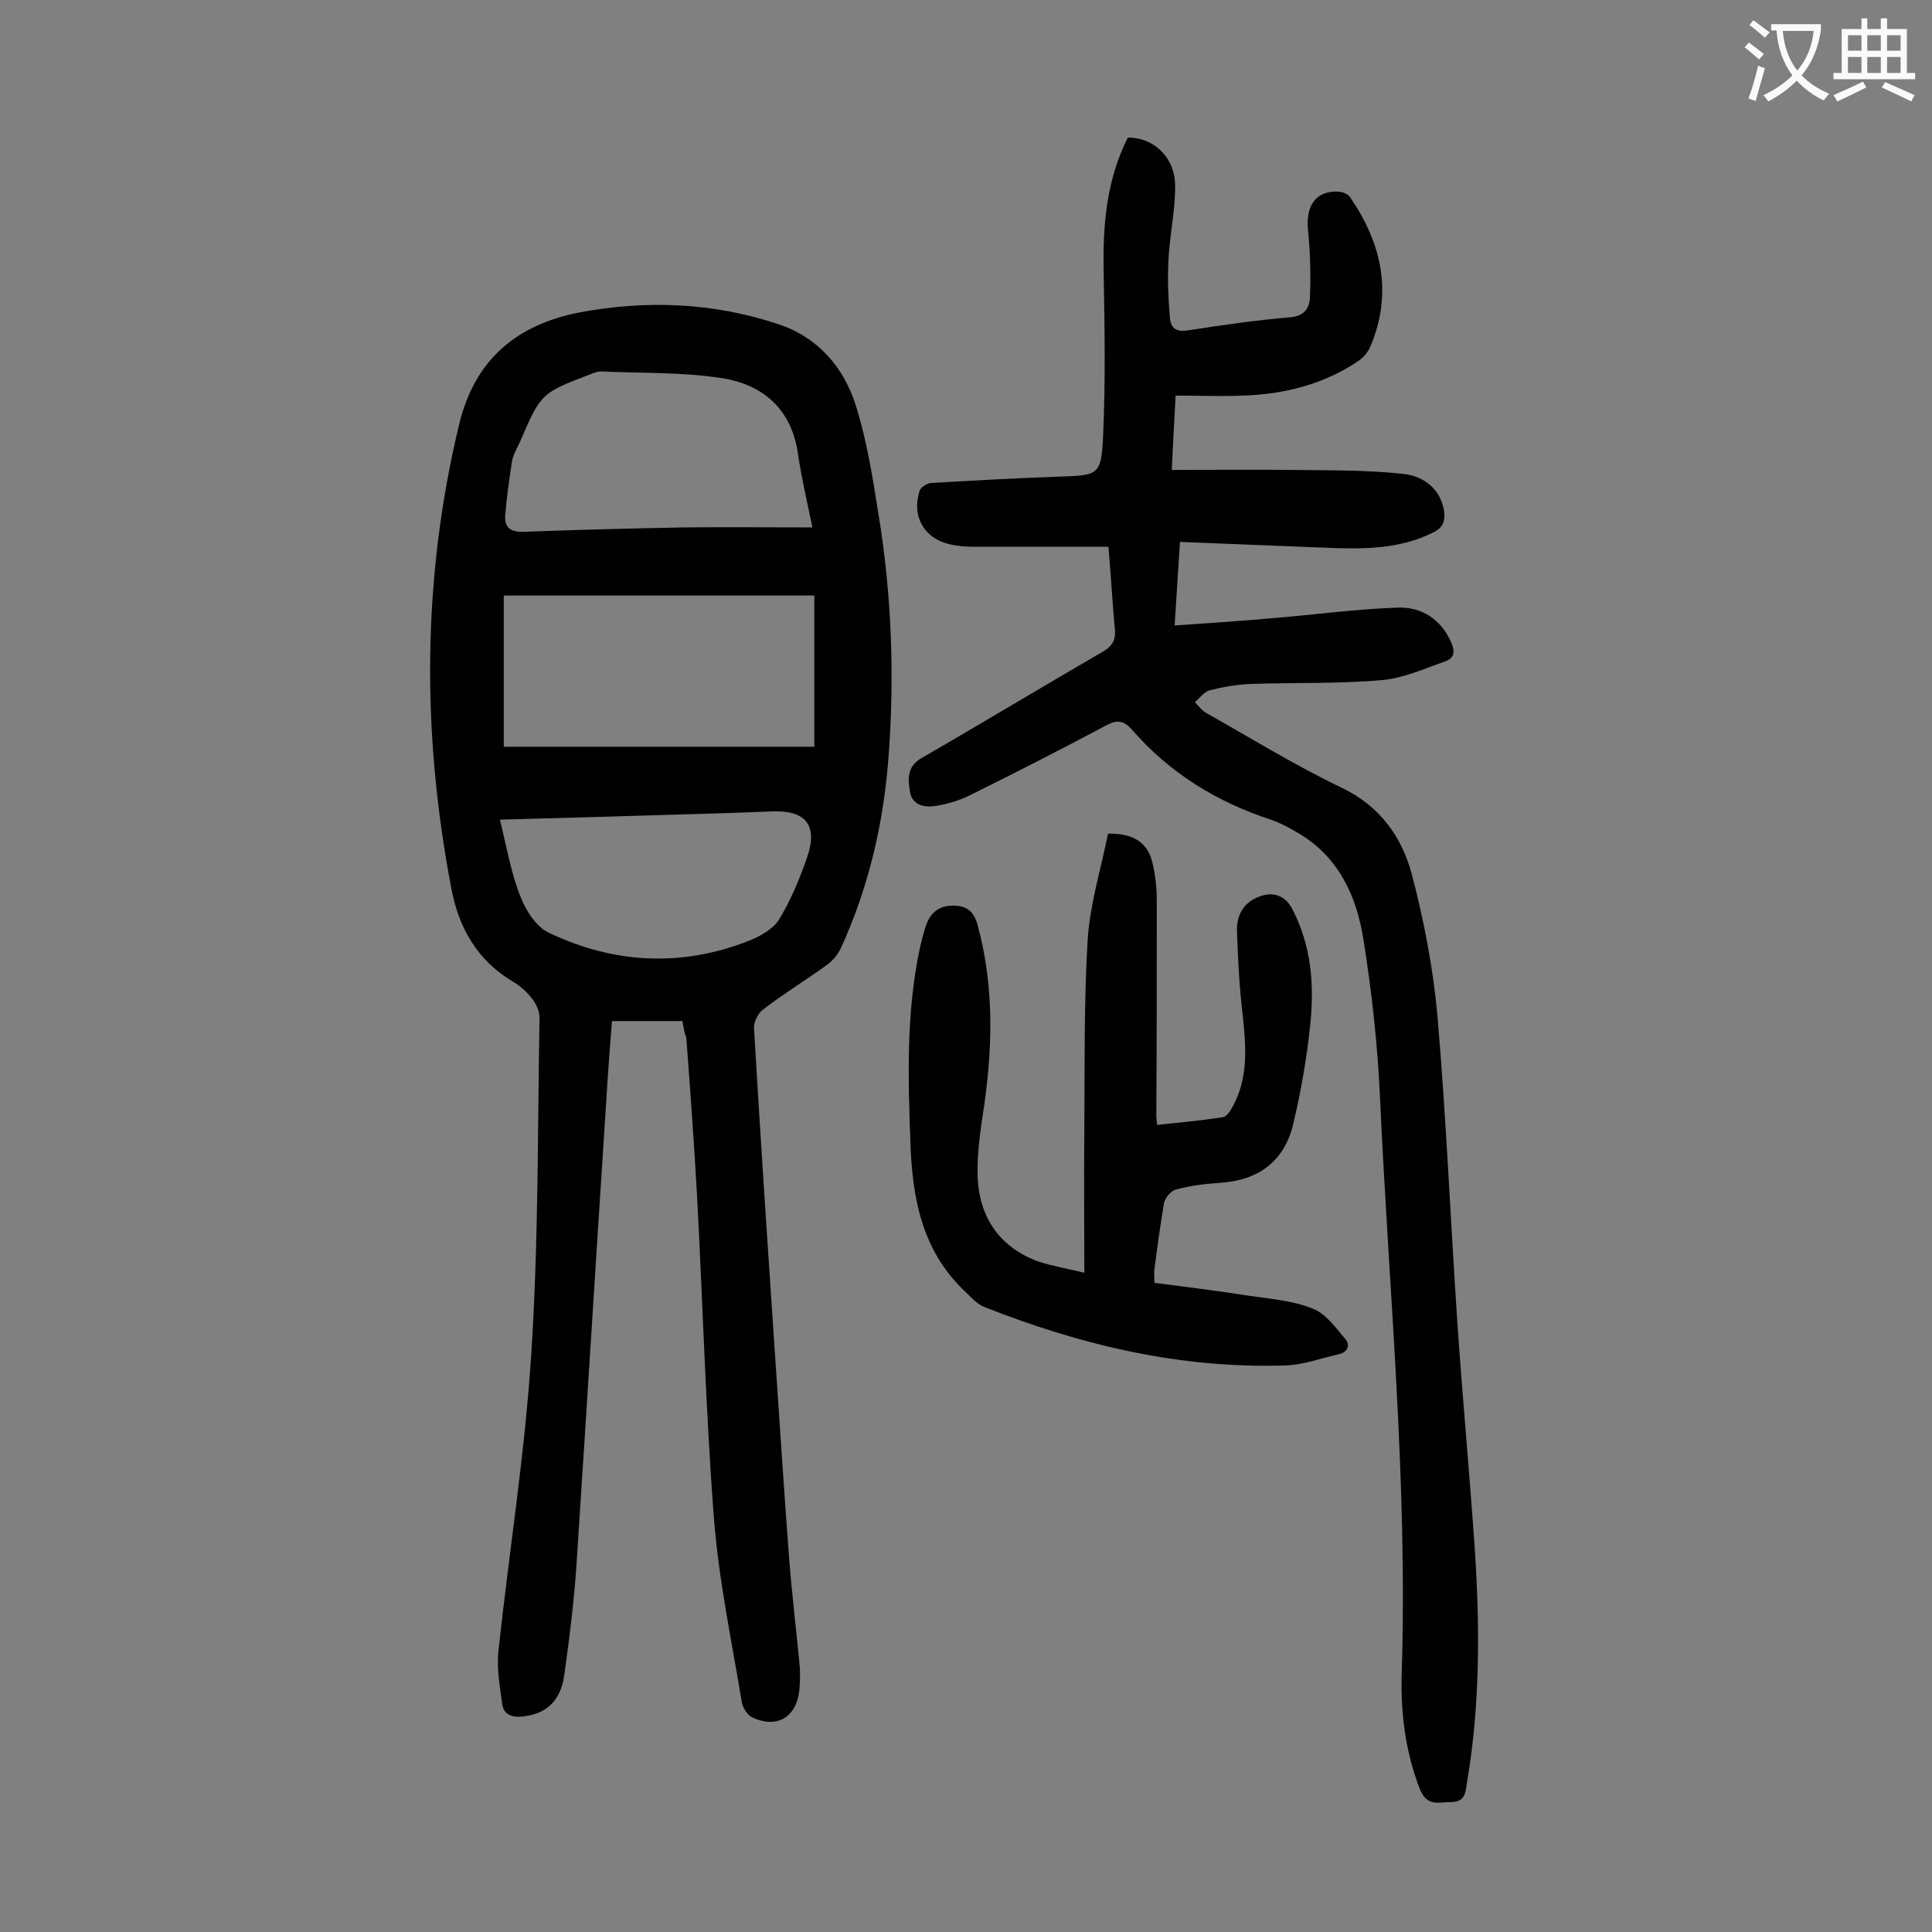
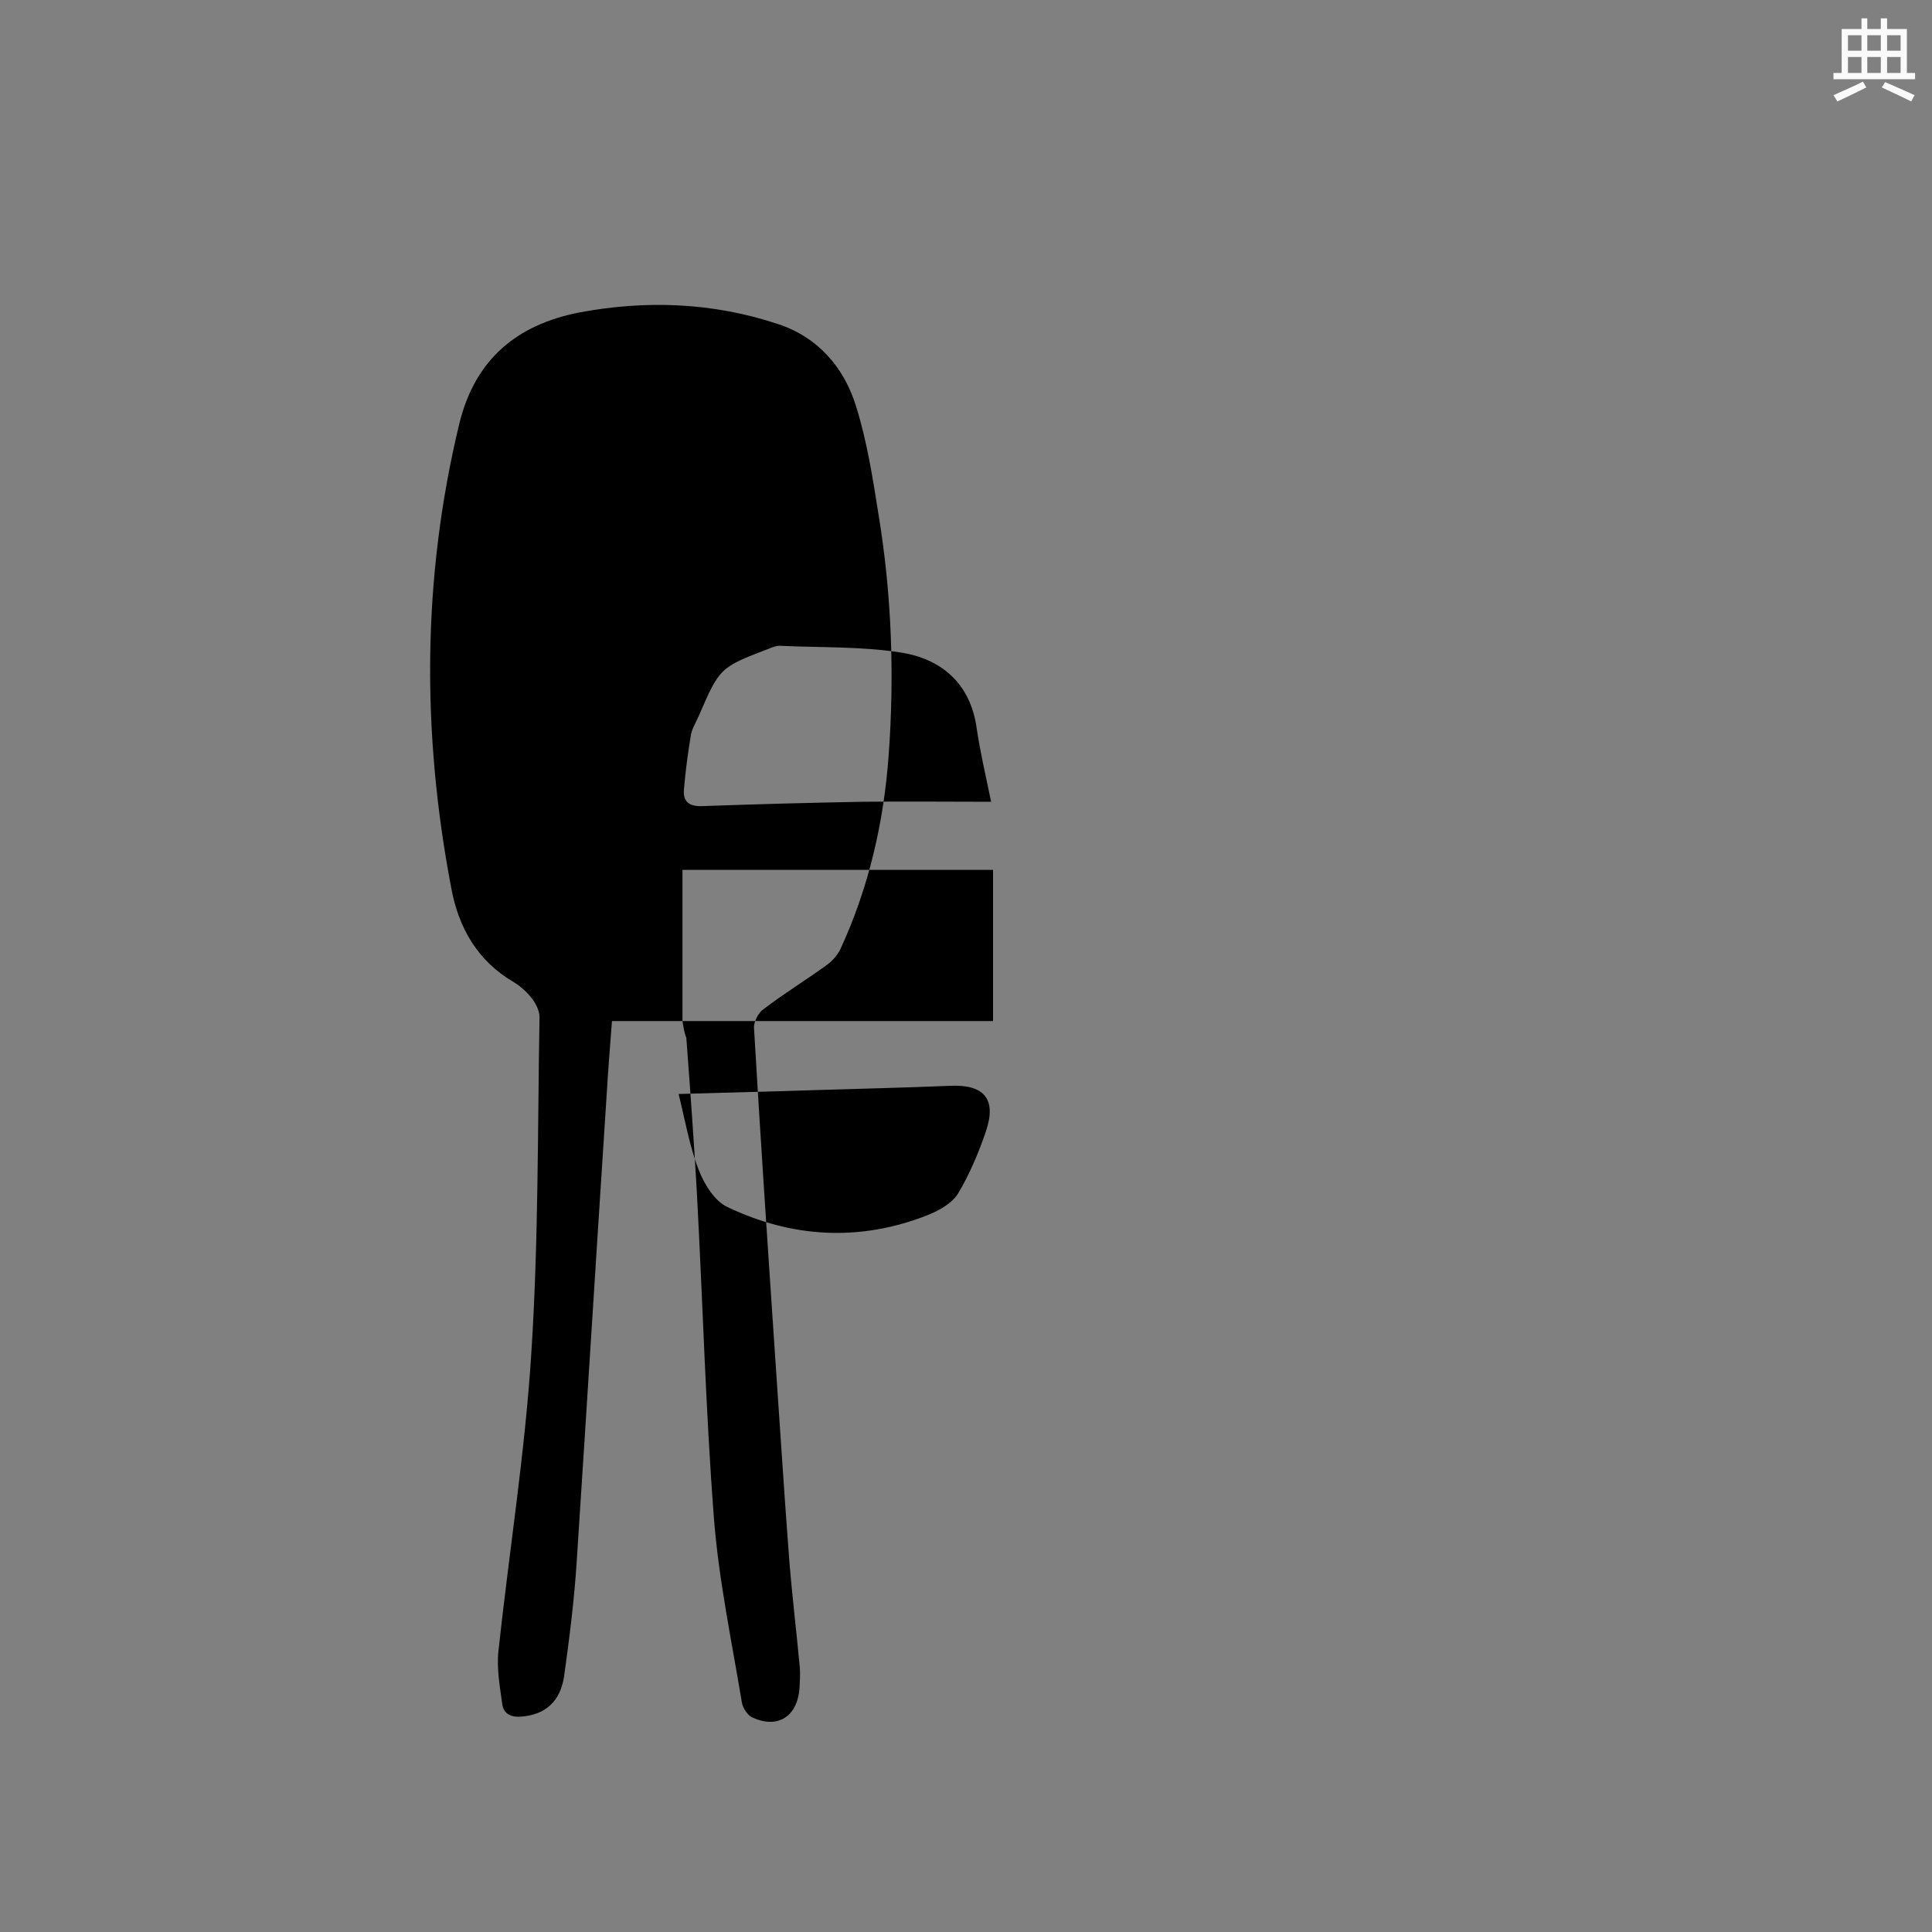
<svg xmlns="http://www.w3.org/2000/svg" enable-background="new 0 0 400 400" viewBox="0 0 400 400">
  <rect x="0" y="0" width="400" height="400" fill="#808080" stroke="none" />
  <g fill="#000001">
-     <path d="m141.3 211.4c-4.9 0-9.5 0-14.6 0-.4 5.2-.8 10.2-1.1 15.3-2.1 32.2-4.1 64.4-6.2 96.6-.5 7.9-1.5 15.8-2.6 23.7-.8 5.4-4 8-8.8 8.4-2.1.2-3.7-.5-4-2.5-.5-3.7-1.2-7.4-.8-11.1 2.2-20.5 5.5-41 6.8-61.6 1.5-23.1 1.3-46.4 1.7-69.6 0-1.3-.7-2.7-1.5-3.8-1.1-1.4-2.4-2.6-3.9-3.5-7.5-4.4-11.4-11.3-12.9-19.6-6.1-32.1-6-64.1 1.7-96 3.3-13.5 12.1-20.5 24.8-23 13.8-2.6 27.7-2.1 41.2 2.4 8.2 2.7 13.6 8.9 16.1 16.9 2.3 7.3 3.5 15 4.7 22.6 2.7 16.4 3.3 33 2.1 49.6-1 14-4.1 27.5-10 40.3-.6 1.2-1.6 2.4-2.7 3.2-4.4 3.2-9 6-13.3 9.3-1 .7-1.9 2.5-1.9 3.7 1.3 22.3 2.8 44.6 4.3 66.9 1 14.4 1.9 28.9 3 43.3.6 7.5 1.5 14.9 2.2 22.4.1 1.5 0 3.1-.1 4.6-.6 5.7-4.7 8.1-9.9 5.6-.9-.5-1.8-1.9-2-3-2.1-12.7-4.8-25.4-5.8-38.3-1.7-22.2-2.3-44.6-3.5-66.9-.6-10.8-1.4-21.6-2.2-32.4-.4-1-.6-2.2-.8-3.5zm-37-56.8h64.3c0-10.4 0-20.6 0-31.3-21.5 0-42.9 0-64.3 0zm63.9-45.4c-1.2-5.8-2.3-10.5-3-15.3-1.3-9.2-7.3-14.3-15.7-15.6-8.2-1.3-16.7-1-25.1-1.4-.7 0-1.5.3-2.2.6-10.2 3.9-10.2 3.9-14.6 14.1-.6 1.3-1.4 2.6-1.6 4-.6 3.7-1.1 7.4-1.4 11.1-.2 2.5 1.1 3.5 3.8 3.4 11-.4 22.1-.7 33.1-.9 8.7-.1 17.5 0 26.7 0zm-64.7 60.5c1.4 5.7 2.3 11 4.2 15.8 1.1 2.9 3.3 6.4 5.9 7.6 13.4 6.4 27.4 7.2 41.4 1.7 2.3-.9 5-2.4 6.3-4.4 2.4-4 4.3-8.5 5.8-12.9 2.3-6.7-.3-9.8-7.3-9.5-9.4.4-18.8.6-28.1.9-9.1.3-18.1.5-28.2.8z" />
-     <path d="m229.5 113.2c-9.5 0-18.5 0-27.5 0-1.8 0-3.6-.1-5.3-.5-5.4-1.2-8-5.8-6.3-11.1.2-.7 1.5-1.5 2.3-1.6 8.7-.5 17.4-1 26.1-1.3s9.2-.1 9.6-8.7c.5-11.2.3-22.5.1-33.8-.2-9.6.6-19 5-27.7 5.4-.1 9.9 4.2 9.8 10.2 0 5.2-1.2 10.3-1.4 15.5-.2 3.8 0 7.7.3 11.5.2 2.2 1.2 3.1 3.8 2.7 7-1.1 14-2.1 21-2.7 2.9-.2 4.1-1.8 4.2-4 .2-4.7.1-9.4-.4-14.1-.5-5.2 1.8-8.3 6.6-7.9.7.1 1.7.5 2.1 1.1 6.6 9.6 8.9 19.9 4.2 31-.5 1.2-1.6 2.4-2.7 3.1-7.1 4.7-15.1 6.7-23.5 7-4.6.2-9.2 0-14.1 0-.3 5-.5 9.7-.8 15.4 8.7 0 17.1-.1 25.4 0 7.5.1 15 0 22.4.8 5.1.5 8.1 3.9 8.6 7.9.2 1.9-.2 3.2-2.2 4.2-7.1 3.6-14.7 3.5-22.4 3.2-9.9-.4-19.8-.8-30.1-1.2-.4 5.8-.7 11.2-1.1 17.3 7-.5 13.5-.9 20.1-1.5 8.7-.7 17.3-1.9 26-2.2 5-.2 9.1 2.4 11.2 7.3.7 1.7.7 3.1-1.2 3.8-4.3 1.5-8.7 3.5-13.1 3.9-9 .8-18.1.5-27.2.8-2.8.1-5.7.6-8.5 1.3-1.2.3-2.1 1.6-3.1 2.5.8.8 1.5 1.8 2.5 2.3 9.2 5.2 18.3 10.8 27.9 15.4 7.9 3.8 12.4 10.1 14.5 17.9 2.5 9.5 4.4 19.4 5.3 29.2 1.8 21 2.7 42.1 4.1 63.2 1.1 16.1 2.6 32.1 3.7 48.2 1 15.9 1 31.8-1.7 47.6-.3 2-.4 3.9-3.3 3.9-2.6 0-4.9 1-6.4-2.6-3-7.7-4-15.6-3.8-23.7 1.3-40.1-2.7-80-4.5-119.9-.5-10.8-1.7-21.6-3.4-32.3-1.4-8.9-5-17-13.3-22-1.8-1.1-3.7-2.1-5.6-2.8-11.4-3.7-21.2-9.7-29.1-18.8-1.7-1.9-3.1-2-5.3-.8-9.4 5-18.8 9.8-28.3 14.5-2.2 1.1-4.7 1.8-7.2 2.2-2.3.3-4.7-.3-5.1-3-.4-2.5-.7-5.1 2.3-6.9 12.5-7.2 24.9-14.7 37.5-22 2.1-1.2 2.9-2.5 2.6-5-.5-5.3-.8-10.9-1.3-16.8z" />
-     <path d="m224.5 263.5c0-10.3-.1-20 0-29.7.1-13.1-.1-26.3.7-39.4.5-7.4 2.8-14.7 4.2-21.8 5.2-.1 8.2 1.8 9.2 6 .6 2.5.9 5.2.9 7.9 0 14.8 0 29.6-.1 44.5 0 .5.1 1.1.2 1.9 4.6-.5 9.1-.9 13.6-1.6.7-.1 1.5-1.2 1.9-2 3.4-6 2.9-12.5 2.2-19-.7-5.8-1-11.7-1.2-17.5-.1-3.4 1.4-6 4.7-7.2 2.9-1.1 5.4-.1 6.8 2.7 3.9 7.5 4.5 15.5 3.7 23.6-.7 6.9-1.9 13.8-3.5 20.6-1.8 7.9-7.2 11.9-15.3 12.4-3.1.2-6.2.6-9.1 1.4-1 .3-2.2 1.7-2.4 2.8-.8 4.6-1.4 9.2-2 13.8-.1.6 0 1.3 0 2.7 6.3.8 12.7 1.6 19.1 2.6 4.6.7 9.3 1 13.6 2.7 2.7 1 4.8 3.9 6.8 6.3 1.1 1.2.6 2.8-1.4 3.2-3.6.8-7.3 2.2-11 2.3-21.7.7-42.3-4.2-62.3-12.1-1.6-.6-2.9-2.2-4.3-3.5-8.6-8.3-10.6-19-11-30.3-.5-13.5-.9-27 1.9-40.3.4-1.7.8-3.4 1.4-5.1.9-2.5 2.7-3.9 5.5-3.9s4.3 1.1 5.1 4c3.6 13.2 3.1 26.5 1 39.8-.6 4-1.1 8.1-1 12.2.3 8.5 4.5 14.7 12.6 17.7 3.2 1 6.6 1.6 9.5 2.3z" />
+     <path d="m141.3 211.4c-4.9 0-9.5 0-14.6 0-.4 5.2-.8 10.2-1.1 15.3-2.1 32.2-4.1 64.4-6.2 96.6-.5 7.9-1.5 15.8-2.6 23.7-.8 5.4-4 8-8.8 8.4-2.1.2-3.7-.5-4-2.5-.5-3.7-1.2-7.4-.8-11.1 2.2-20.5 5.5-41 6.8-61.6 1.5-23.1 1.3-46.4 1.7-69.6 0-1.3-.7-2.7-1.5-3.8-1.1-1.4-2.4-2.6-3.9-3.5-7.5-4.4-11.4-11.3-12.9-19.6-6.1-32.1-6-64.1 1.7-96 3.3-13.5 12.1-20.5 24.8-23 13.8-2.6 27.7-2.1 41.2 2.4 8.2 2.7 13.6 8.9 16.1 16.9 2.3 7.3 3.5 15 4.7 22.6 2.7 16.4 3.3 33 2.1 49.6-1 14-4.1 27.5-10 40.3-.6 1.2-1.6 2.4-2.7 3.2-4.4 3.2-9 6-13.3 9.3-1 .7-1.9 2.5-1.9 3.7 1.3 22.3 2.8 44.6 4.3 66.9 1 14.4 1.9 28.9 3 43.3.6 7.5 1.5 14.9 2.2 22.4.1 1.5 0 3.1-.1 4.6-.6 5.7-4.7 8.1-9.9 5.6-.9-.5-1.8-1.9-2-3-2.1-12.7-4.8-25.4-5.8-38.3-1.7-22.2-2.3-44.6-3.5-66.9-.6-10.8-1.4-21.6-2.2-32.4-.4-1-.6-2.2-.8-3.5zh64.3c0-10.4 0-20.6 0-31.3-21.5 0-42.9 0-64.3 0zm63.9-45.4c-1.2-5.8-2.3-10.5-3-15.3-1.3-9.2-7.3-14.3-15.7-15.6-8.2-1.3-16.7-1-25.1-1.4-.7 0-1.5.3-2.2.6-10.2 3.9-10.2 3.9-14.6 14.1-.6 1.3-1.4 2.6-1.6 4-.6 3.7-1.1 7.4-1.4 11.1-.2 2.5 1.1 3.5 3.8 3.4 11-.4 22.1-.7 33.1-.9 8.7-.1 17.5 0 26.7 0zm-64.7 60.5c1.4 5.7 2.3 11 4.2 15.8 1.1 2.9 3.3 6.4 5.9 7.6 13.4 6.4 27.4 7.2 41.4 1.7 2.3-.9 5-2.4 6.3-4.4 2.4-4 4.3-8.5 5.8-12.9 2.3-6.7-.3-9.8-7.3-9.5-9.4.4-18.8.6-28.1.9-9.1.3-18.1.5-28.2.8z" />
  </g>
-   <path d="m362.1 8.8c1.1.8 2.1 1.6 3.1 2.4l-1 1.1c-1.3-1.1-2.3-2-3-2.5zm1.9 4.8c.5.2.9.4 1.4.5-.6 2.3-1.3 4.5-1.9 6.8l-1.5-.5c.8-2.1 1.4-4.3 2-6.8zm-1-9.4c1.3.9 2.4 1.8 3.4 2.5l-1 1.1c-1.4-1.2-2.4-2.1-3.2-2.6zm3.7 2.2v-1.4h10.3v1.2c-.5 3.6-1.8 6.8-4 9.4 1.5 1.6 3.4 2.8 5.7 3.8-.3.4-.7.8-1.1 1.4-2.3-1.1-4.1-2.5-5.6-4.1-1.6 1.6-3.6 3.1-5.9 4.3-.3-.5-.7-.9-1-1.3 2.4-1.1 4.4-2.5 6-4.1-1.9-2.5-3-5.6-3.3-9.3h-1.1zm8.8 0h-6.4c.3 3.3 1.3 6 3 8.2 2-2.3 3.1-5.1 3.4-8.2z" fill="#fafafb" />
  <path d="m385.3 3.8h1.3v2.2h2.8v-2.2h1.3v2.2h4.1v9.1h1.7v1.3h-16.9v-1.3h1.7v-9.1h4.1v-2.2zm.4 13.1.7 1.2c-1.8.9-3.8 1.9-6 2.9-.2-.4-.5-.8-.8-1.3 2.3-1 4.3-1.9 6.1-2.8zm-3.1-6.4h2.8v-3.2h-2.8zm0 4.6h2.8v-3.3h-2.8zm4-4.6h2.8v-3.2h-2.8zm0 4.6h2.8v-3.3h-2.8zm3.7 1.9c2.1.9 4.1 1.8 6.1 2.7l-.7 1.3c-2.2-1.1-4.2-2-6.1-2.9zm3.2-9.7h-2.8v3.2h2.8zm-2.8 7.8h2.8v-3.3h-2.8z" fill="#fafafb" />
</svg>